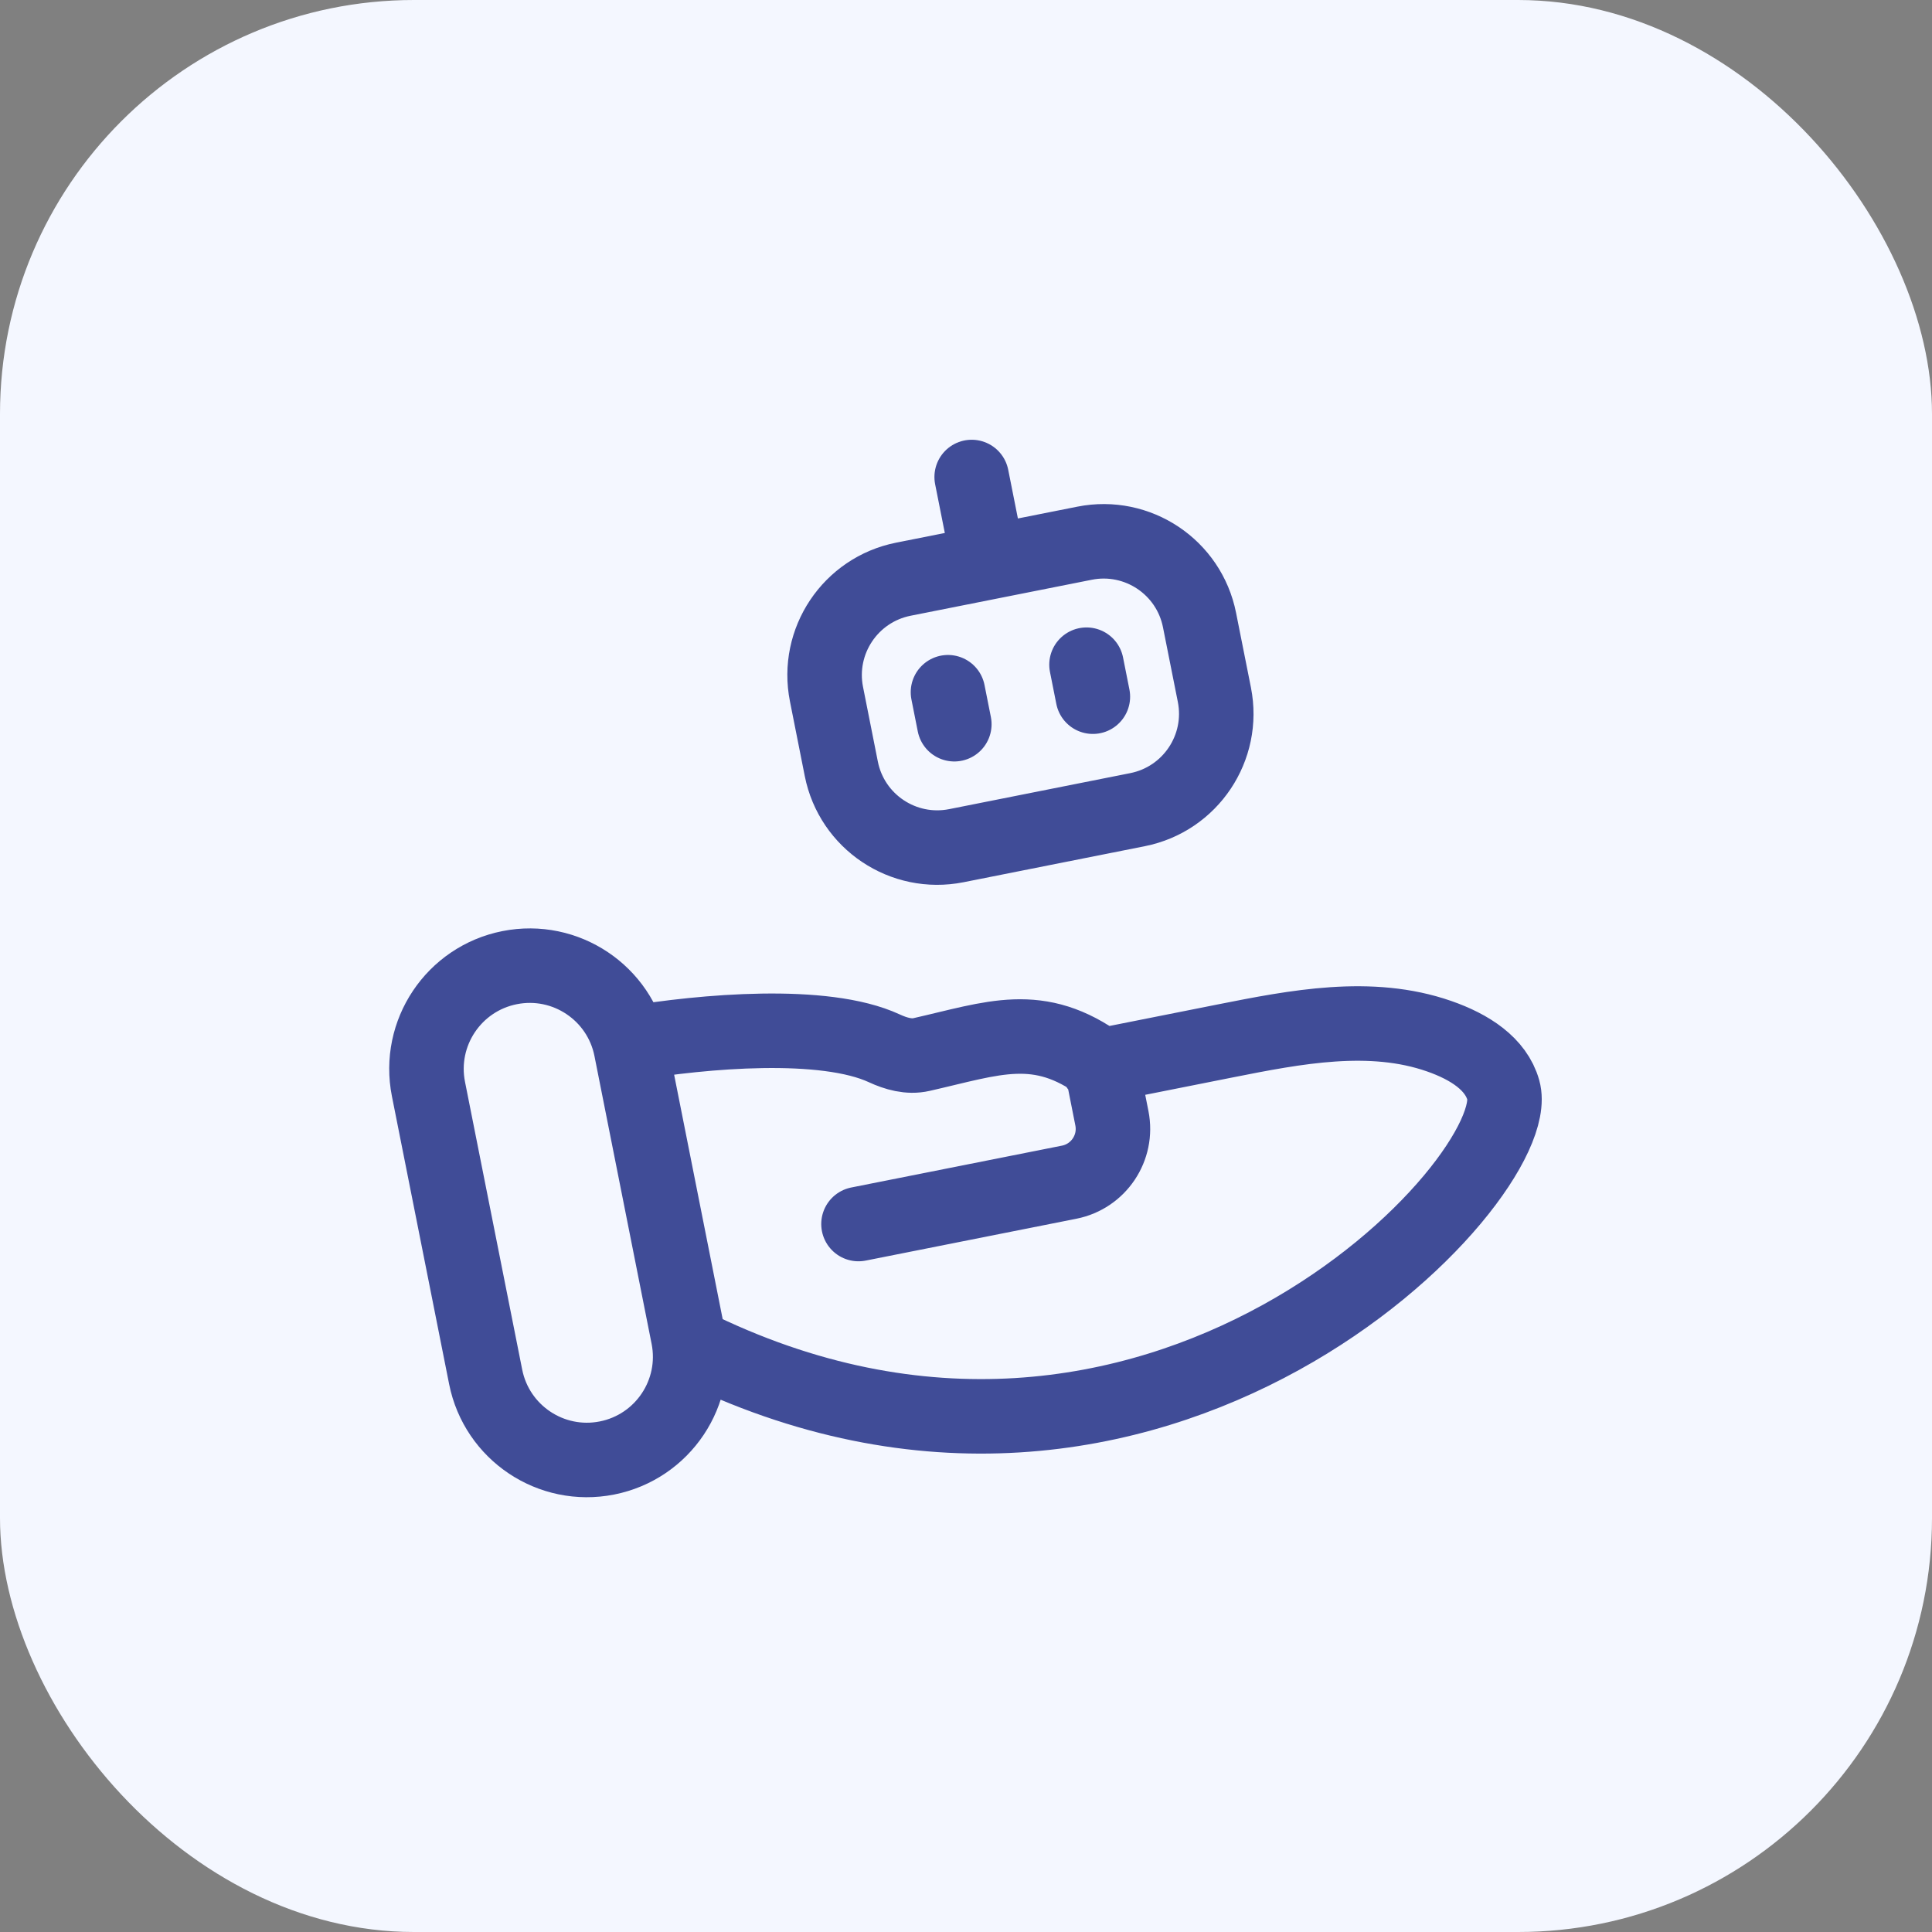
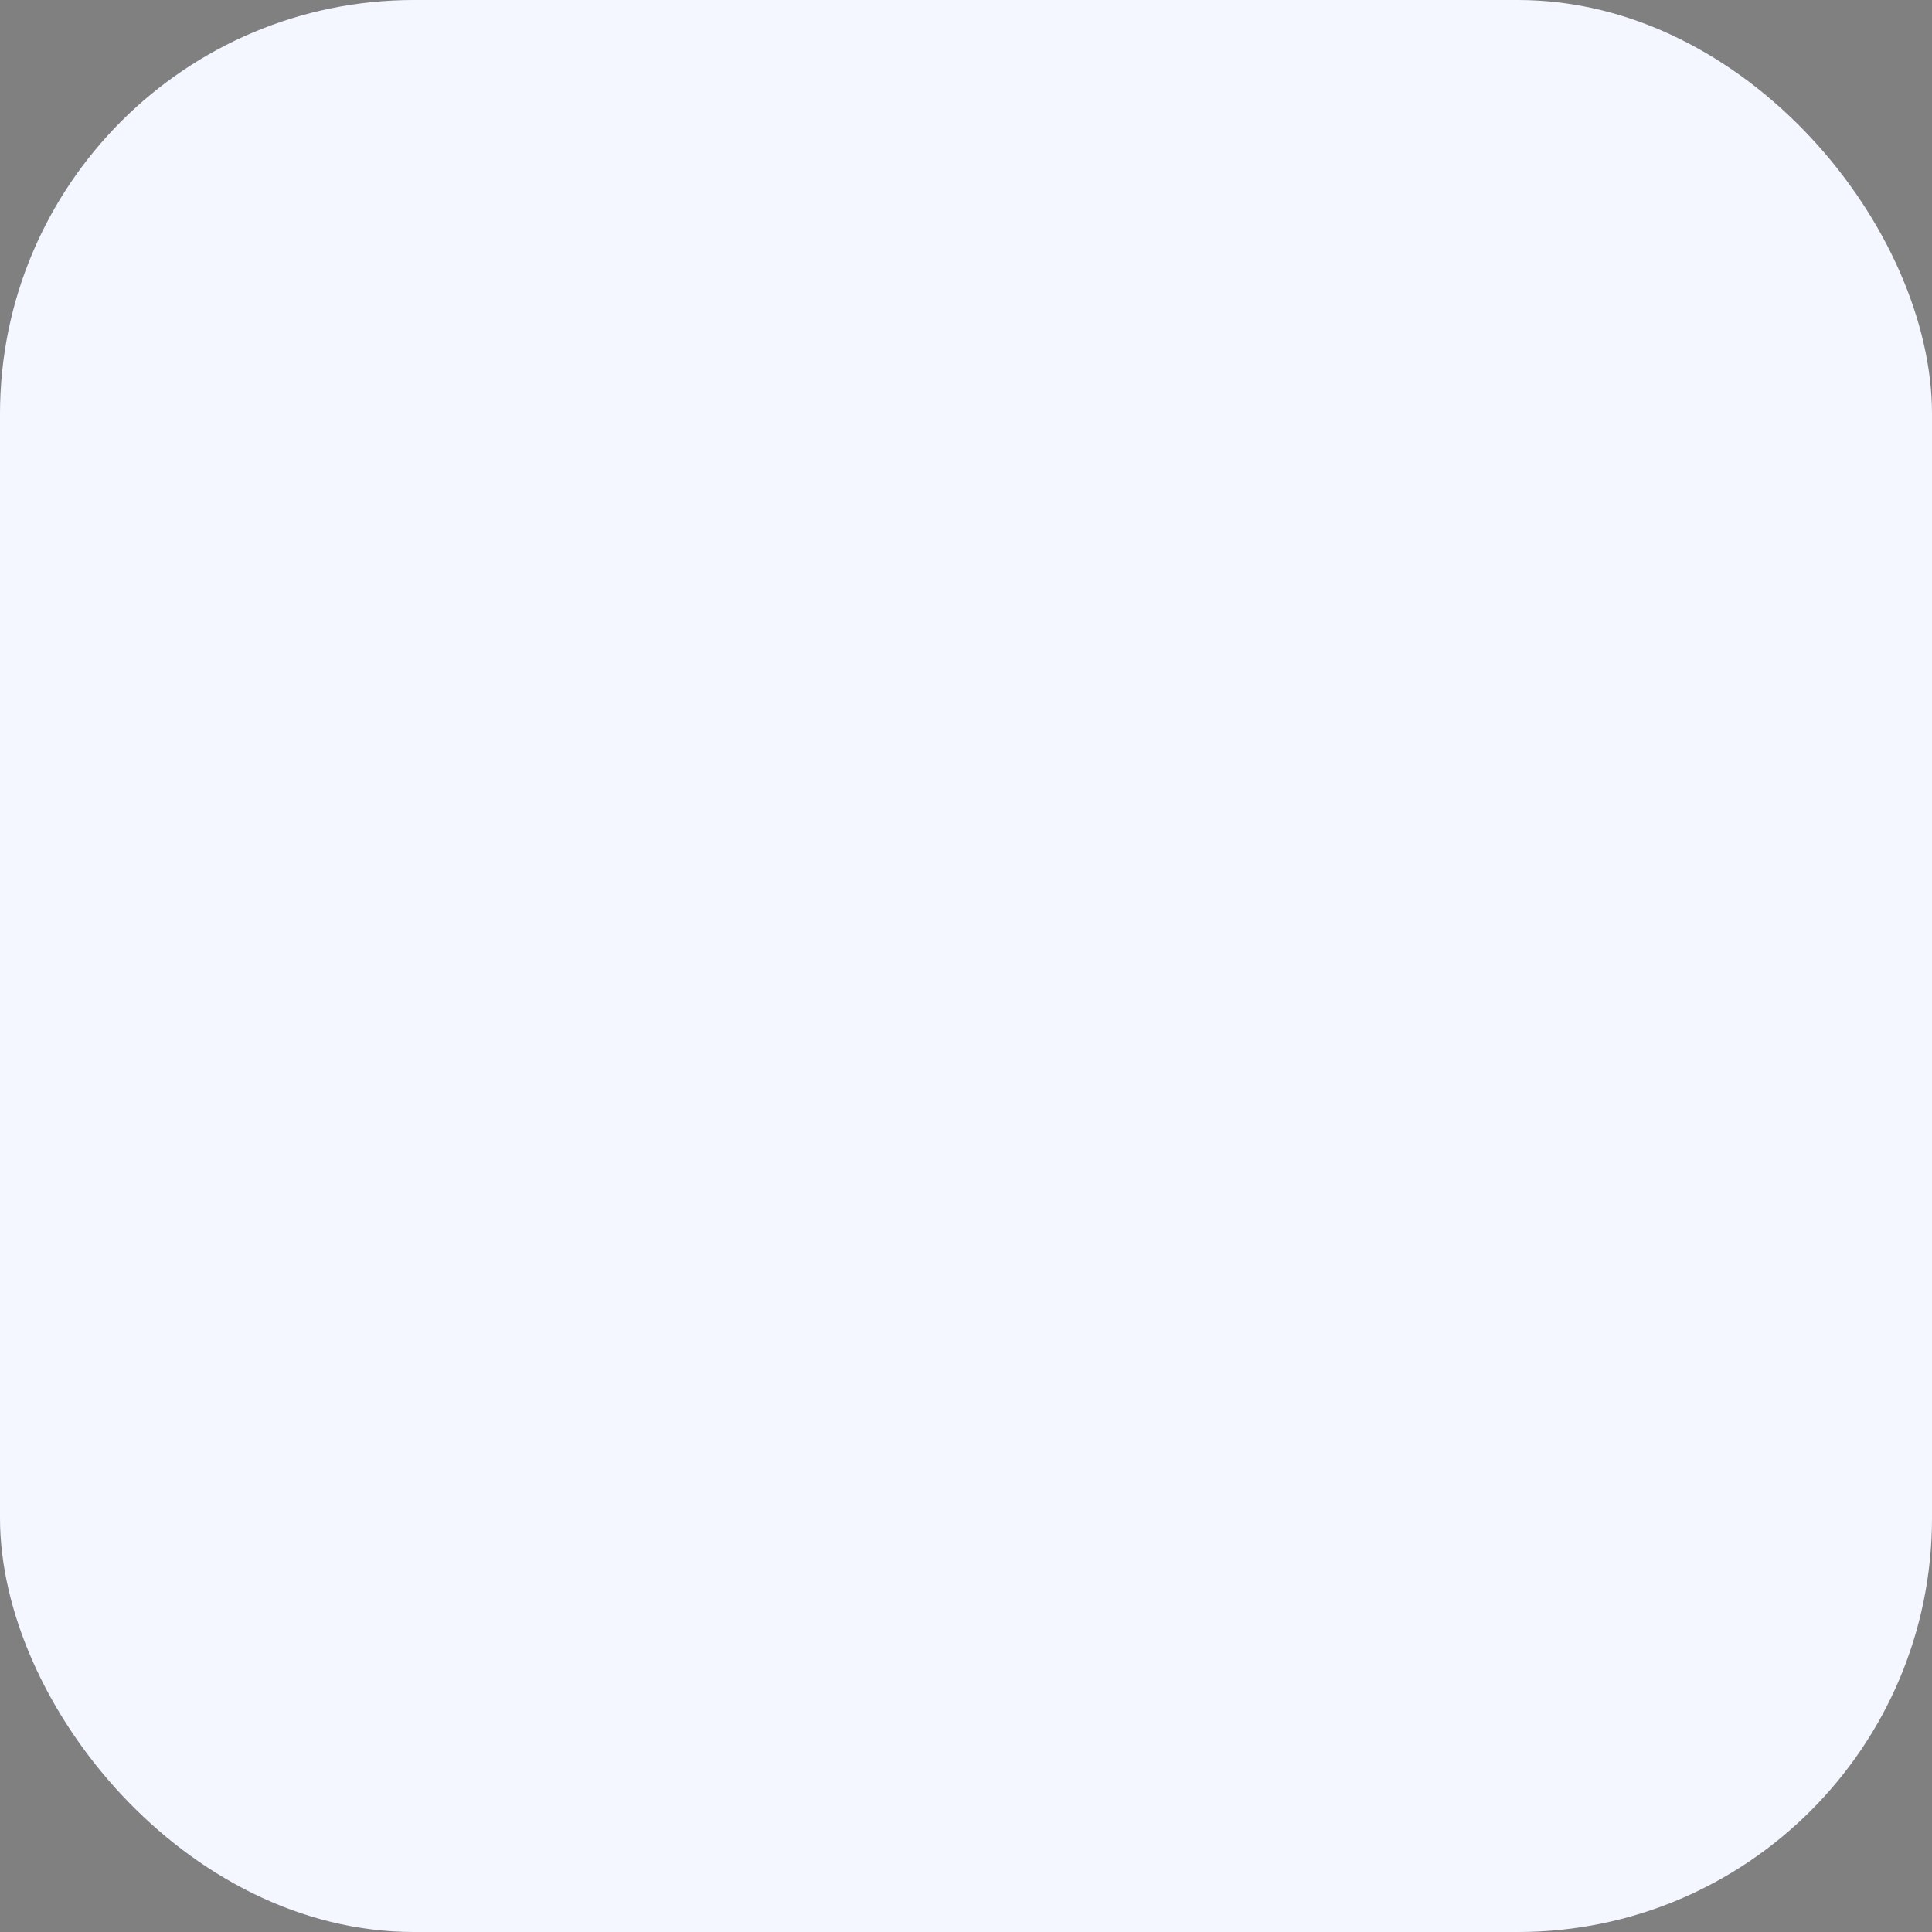
<svg xmlns="http://www.w3.org/2000/svg" width="48" height="48" viewBox="0 0 48 48" fill="none">
  <rect x="0" y="0" width="48" height="48" fill="#808080" stroke="none" />
  <rect width="48" height="48" rx="10.286" fill="#F4F7FF" />
-   <path d="M27.365 26.473C25.804 25.326 24.687 25.794 22.893 26.2C22.581 26.271 22.259 26.179 21.97 26.045C20.477 25.354 17.472 25.619 15.651 25.925L17.137 33.407C28.728 39.179 37.963 29.27 37.35 27.084C37.168 26.434 36.522 26.011 35.755 25.744C34.052 25.151 32.196 25.513 30.428 25.864C29.298 26.088 28.113 26.324 27.365 26.473ZM27.365 26.473C26.98 26.549 27.62 26.422 27.365 26.473ZM27.365 26.473L27.625 27.784C27.77 28.515 27.295 29.226 26.564 29.371L21.329 30.411M23.71 17.993L23.552 17.198M27.152 17.309L26.994 16.514M24.562 13.969L24.141 11.851M15.081 36.223C16.471 35.947 17.373 34.597 17.097 33.208L15.677 26.057C15.401 24.668 14.051 23.765 12.661 24.041C11.272 24.317 10.369 25.667 10.645 27.057L12.066 34.207C12.342 35.596 13.692 36.499 15.081 36.223ZM22.444 14.39L26.945 13.496C28.262 13.234 29.541 14.089 29.802 15.406L30.171 17.26C30.432 18.576 29.577 19.855 28.261 20.116L23.759 21.011C22.442 21.272 21.163 20.417 20.902 19.101L20.534 17.247C20.272 15.931 21.127 14.652 22.444 14.39Z" stroke="#404C97" stroke-width="1.851" stroke-linecap="round" />
</svg>